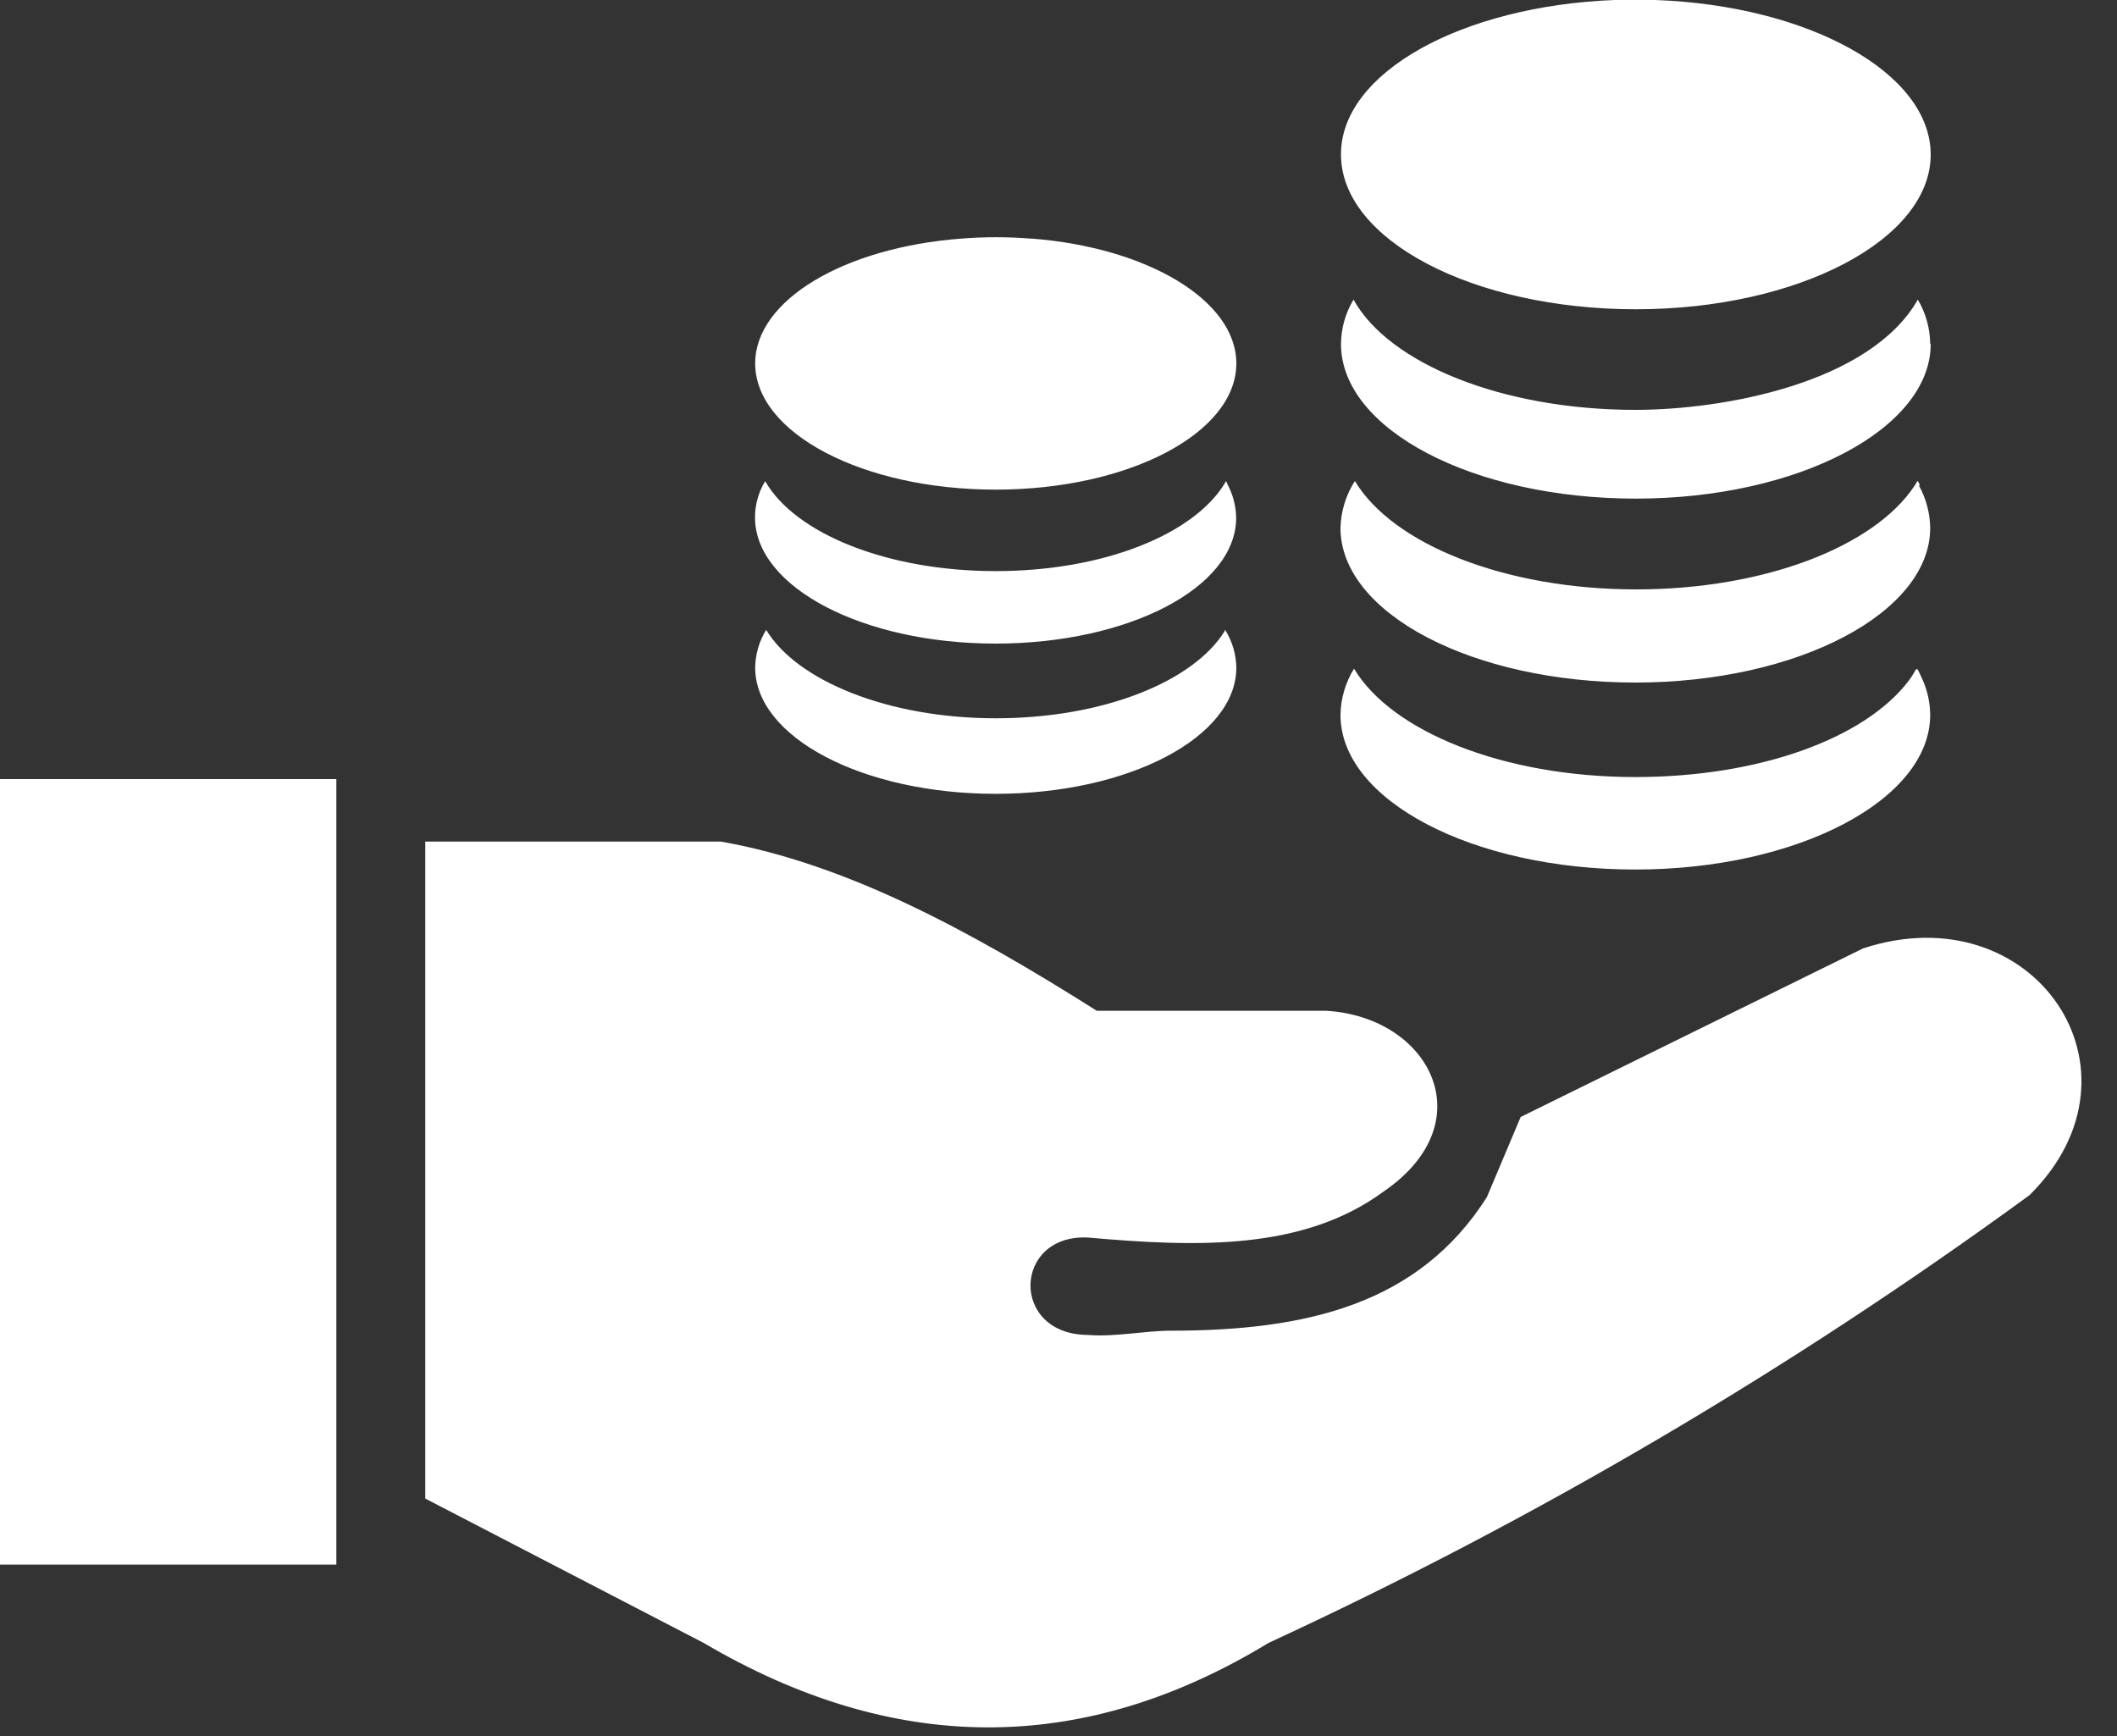
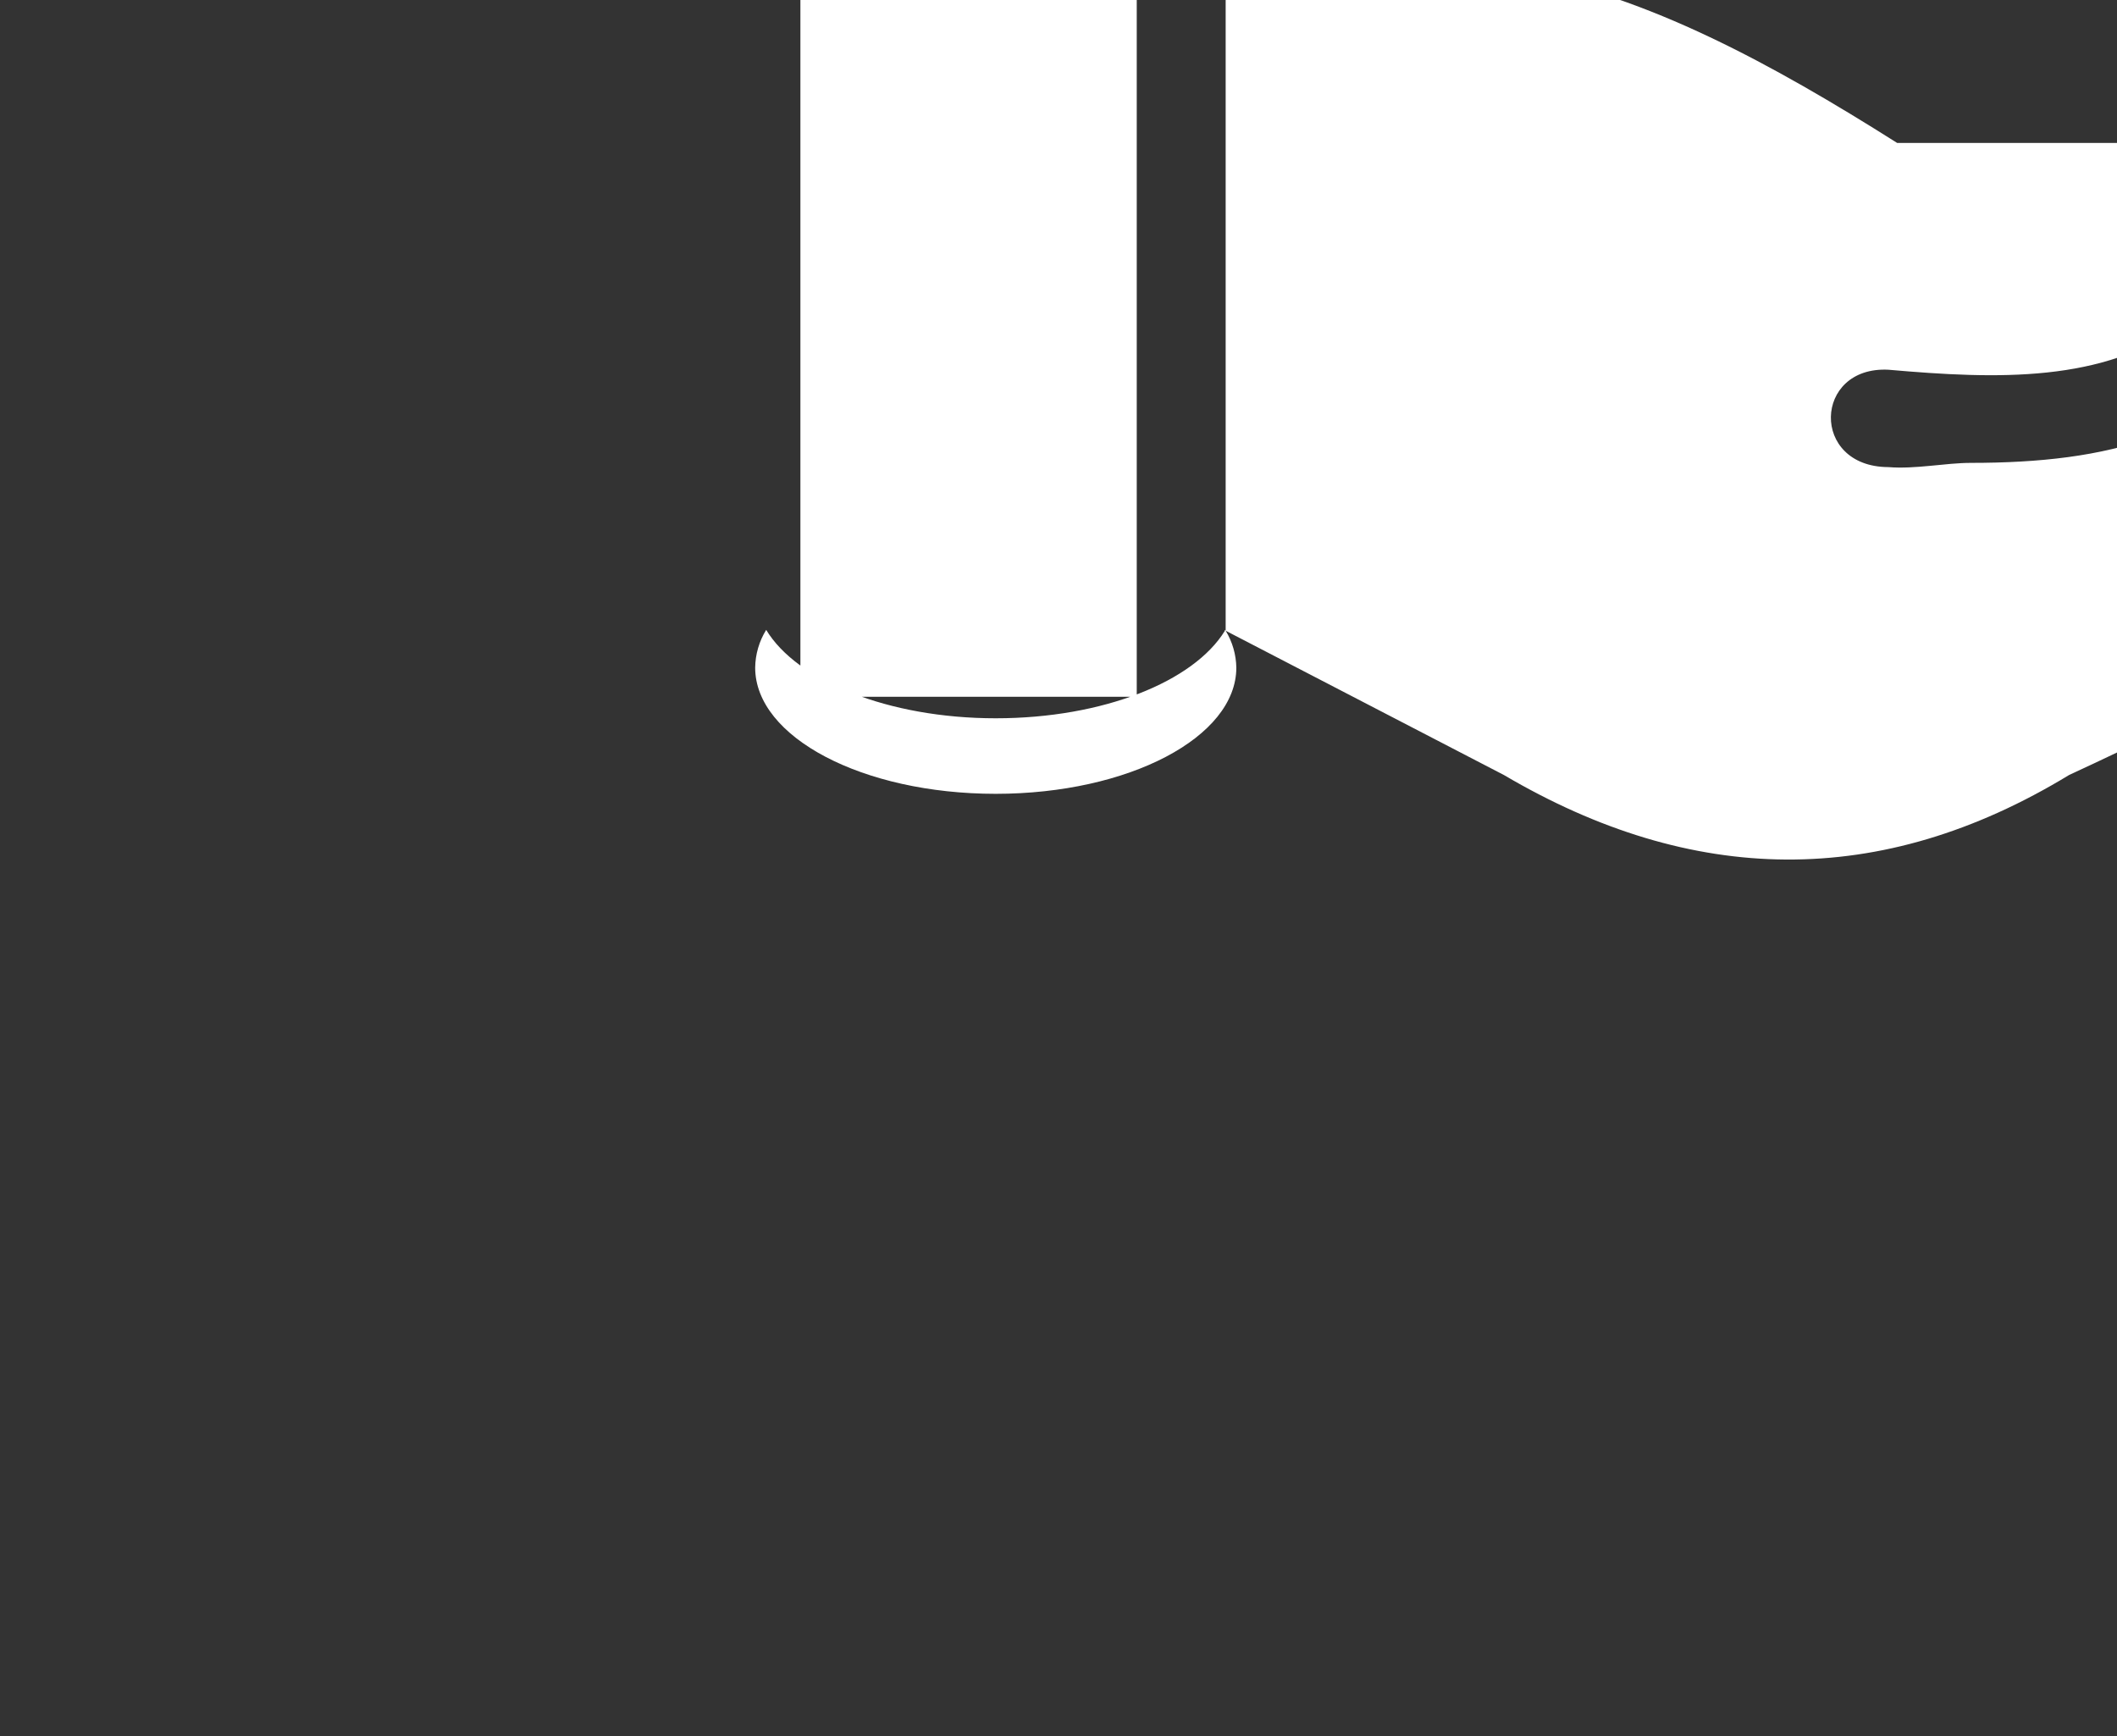
<svg xmlns="http://www.w3.org/2000/svg" height="41" viewBox="0 0 50 41" width="50">
  <rect x="0" y="0" width="50" height="41" fill="#333333" stroke="none" />
-   <path d="m28.948 14.896c.16.263.247.564.252.872 0 1.644-2.544 2.98-5.684 2.98s-5.68-1.336-5.68-2.98c.004-.315.094-.624.26-.892.724 1.2 2.876 2.088 5.42 2.088s4.676-.868 5.412-2.064c0-.028 0-.032.024 0zm-18.904 20.496v-15.516h6.984c2.972.524 5.916 2.124 8.876 3.996h5.42c2.456.148 3.74 2.636 1.356 4.268-1.9 1.396-4.4 1.316-6.984 1.088-1.772-.088-1.848 2.292 0 2.3.644.052 1.344-.1 1.952-.1 3.2 0 5.852-.616 7.468-3.152l.8-1.896 8.084-3.98c4.036-1.328 6.908 2.892 3.932 5.828-5.626 4.108-11.644 7.65-17.968 10.572-4.452 2.708-8.904 2.616-13.348 0zm-10.044-16.992h7.944v18.552h-7.944zm45.4-2.364c.122.266.186.555.188.848 0 2-3.12 3.652-6.964 3.652s-6.964-1.636-6.964-3.652c.006-.386.117-.764.32-1.092.888 1.484 3.528 2.56 6.644 2.56 2.936 0 5.432-.916 6.464-2.284.224-.3.14-.4.312-.032zm-.076-4.564c.169.305.259.647.264.996 0 2-3.12 3.652-6.964 3.652s-6.964-1.636-6.964-3.652c.01-.393.128-.777.34-1.108.888 1.484 3.528 2.56 6.644 2.56 3.044 0 5.628-1.02 6.572-2.444.092-.136.056-.16.128-.02zm-4.192-9.2-.072.8-3.42-.3c.283.361.484.781.588 1.228l-.824-.076c-.077-.286-.203-.557-.372-.8-.167-.278-.414-.499-.708-.636l.076-.736 4.692.4c.092 0 .064 0 .052.108zm-2.132-1.52c2.984.072 5.348 1.052 5.348 2.236 0 1.244-2.564 2.248-5.724 2.248s-5.724-1.008-5.724-2.248c0-1.18 2.328-2.148 5.276-2.236zm.096-.752c3.624.132 6.504 1.72 6.504 3.652 0 2-3.12 3.652-6.964 3.652s-6.964-1.64-6.964-3.652c-.012-1.928 2.844-3.512 6.46-3.652zm6.504 8.124c0 2-3.12 3.652-6.964 3.652s-6.964-1.636-6.964-3.652c.003-.37.105-.731.296-1.048.832 1.504 3.504 2.604 6.656 2.604 2.064 0 5.54-.62 6.672-2.604.188.318.288.679.292 1.048zm-20-.752-.068.736-2.8-.24c.227.297.387.639.468 1.004l-.684-.072c-.062-.235-.163-.459-.3-.66-.14-.225-.341-.405-.58-.52l.052-.596 3.88.336zm-1.324-1.136c2.232.136 3.94.896 3.94 1.808 0 1.012-2.092 1.832-4.672 1.832s-4.668-.824-4.668-1.832c0-.892 1.624-1.636 3.776-1.796.541-.04 1.083-.04 1.624 0zm.104-.6c2.712.212 4.82 1.452 4.82 2.948 0 1.644-2.544 2.98-5.684 2.98s-5.68-1.336-5.68-2.98c0-1.5 2.112-2.74 4.86-2.948.551-.044 1.105-.044 1.656 0zm4.604 5.788c.134.246.207.52.212.8.004 1.656-2.544 2.976-5.684 2.976s-5.68-1.336-5.68-2.98c0-.302.083-.598.24-.856.7 1.228 2.868 2.124 5.44 2.124s4.692-.876 5.42-2.08c.032-.056 0-.06.052 0z" fill="#fff" />
+   <path d="m28.948 14.896c.16.263.247.564.252.872 0 1.644-2.544 2.98-5.684 2.98s-5.68-1.336-5.68-2.98c.004-.315.094-.624.26-.892.724 1.2 2.876 2.088 5.42 2.088s4.676-.868 5.412-2.064c0-.028 0-.032.024 0zv-15.516h6.984c2.972.524 5.916 2.124 8.876 3.996h5.42c2.456.148 3.74 2.636 1.356 4.268-1.9 1.396-4.4 1.316-6.984 1.088-1.772-.088-1.848 2.292 0 2.3.644.052 1.344-.1 1.952-.1 3.2 0 5.852-.616 7.468-3.152l.8-1.896 8.084-3.98c4.036-1.328 6.908 2.892 3.932 5.828-5.626 4.108-11.644 7.65-17.968 10.572-4.452 2.708-8.904 2.616-13.348 0zm-10.044-16.992h7.944v18.552h-7.944zm45.4-2.364c.122.266.186.555.188.848 0 2-3.12 3.652-6.964 3.652s-6.964-1.636-6.964-3.652c.006-.386.117-.764.32-1.092.888 1.484 3.528 2.56 6.644 2.56 2.936 0 5.432-.916 6.464-2.284.224-.3.14-.4.312-.032zm-.076-4.564c.169.305.259.647.264.996 0 2-3.12 3.652-6.964 3.652s-6.964-1.636-6.964-3.652c.01-.393.128-.777.34-1.108.888 1.484 3.528 2.56 6.644 2.56 3.044 0 5.628-1.02 6.572-2.444.092-.136.056-.16.128-.02zm-4.192-9.2-.072.8-3.42-.3c.283.361.484.781.588 1.228l-.824-.076c-.077-.286-.203-.557-.372-.8-.167-.278-.414-.499-.708-.636l.076-.736 4.692.4c.092 0 .064 0 .052.108zm-2.132-1.52c2.984.072 5.348 1.052 5.348 2.236 0 1.244-2.564 2.248-5.724 2.248s-5.724-1.008-5.724-2.248c0-1.18 2.328-2.148 5.276-2.236zm.096-.752c3.624.132 6.504 1.72 6.504 3.652 0 2-3.12 3.652-6.964 3.652s-6.964-1.64-6.964-3.652c-.012-1.928 2.844-3.512 6.46-3.652zm6.504 8.124c0 2-3.12 3.652-6.964 3.652s-6.964-1.636-6.964-3.652c.003-.37.105-.731.296-1.048.832 1.504 3.504 2.604 6.656 2.604 2.064 0 5.54-.62 6.672-2.604.188.318.288.679.292 1.048zm-20-.752-.068.736-2.8-.24c.227.297.387.639.468 1.004l-.684-.072c-.062-.235-.163-.459-.3-.66-.14-.225-.341-.405-.58-.52l.052-.596 3.88.336zm-1.324-1.136c2.232.136 3.94.896 3.94 1.808 0 1.012-2.092 1.832-4.672 1.832s-4.668-.824-4.668-1.832c0-.892 1.624-1.636 3.776-1.796.541-.04 1.083-.04 1.624 0zm.104-.6c2.712.212 4.82 1.452 4.82 2.948 0 1.644-2.544 2.98-5.684 2.98s-5.68-1.336-5.68-2.98c0-1.5 2.112-2.74 4.86-2.948.551-.044 1.105-.044 1.656 0zm4.604 5.788c.134.246.207.52.212.8.004 1.656-2.544 2.976-5.684 2.976s-5.68-1.336-5.68-2.98c0-.302.083-.598.24-.856.7 1.228 2.868 2.124 5.44 2.124s4.692-.876 5.42-2.08c.032-.056 0-.06.052 0z" fill="#fff" />
</svg>